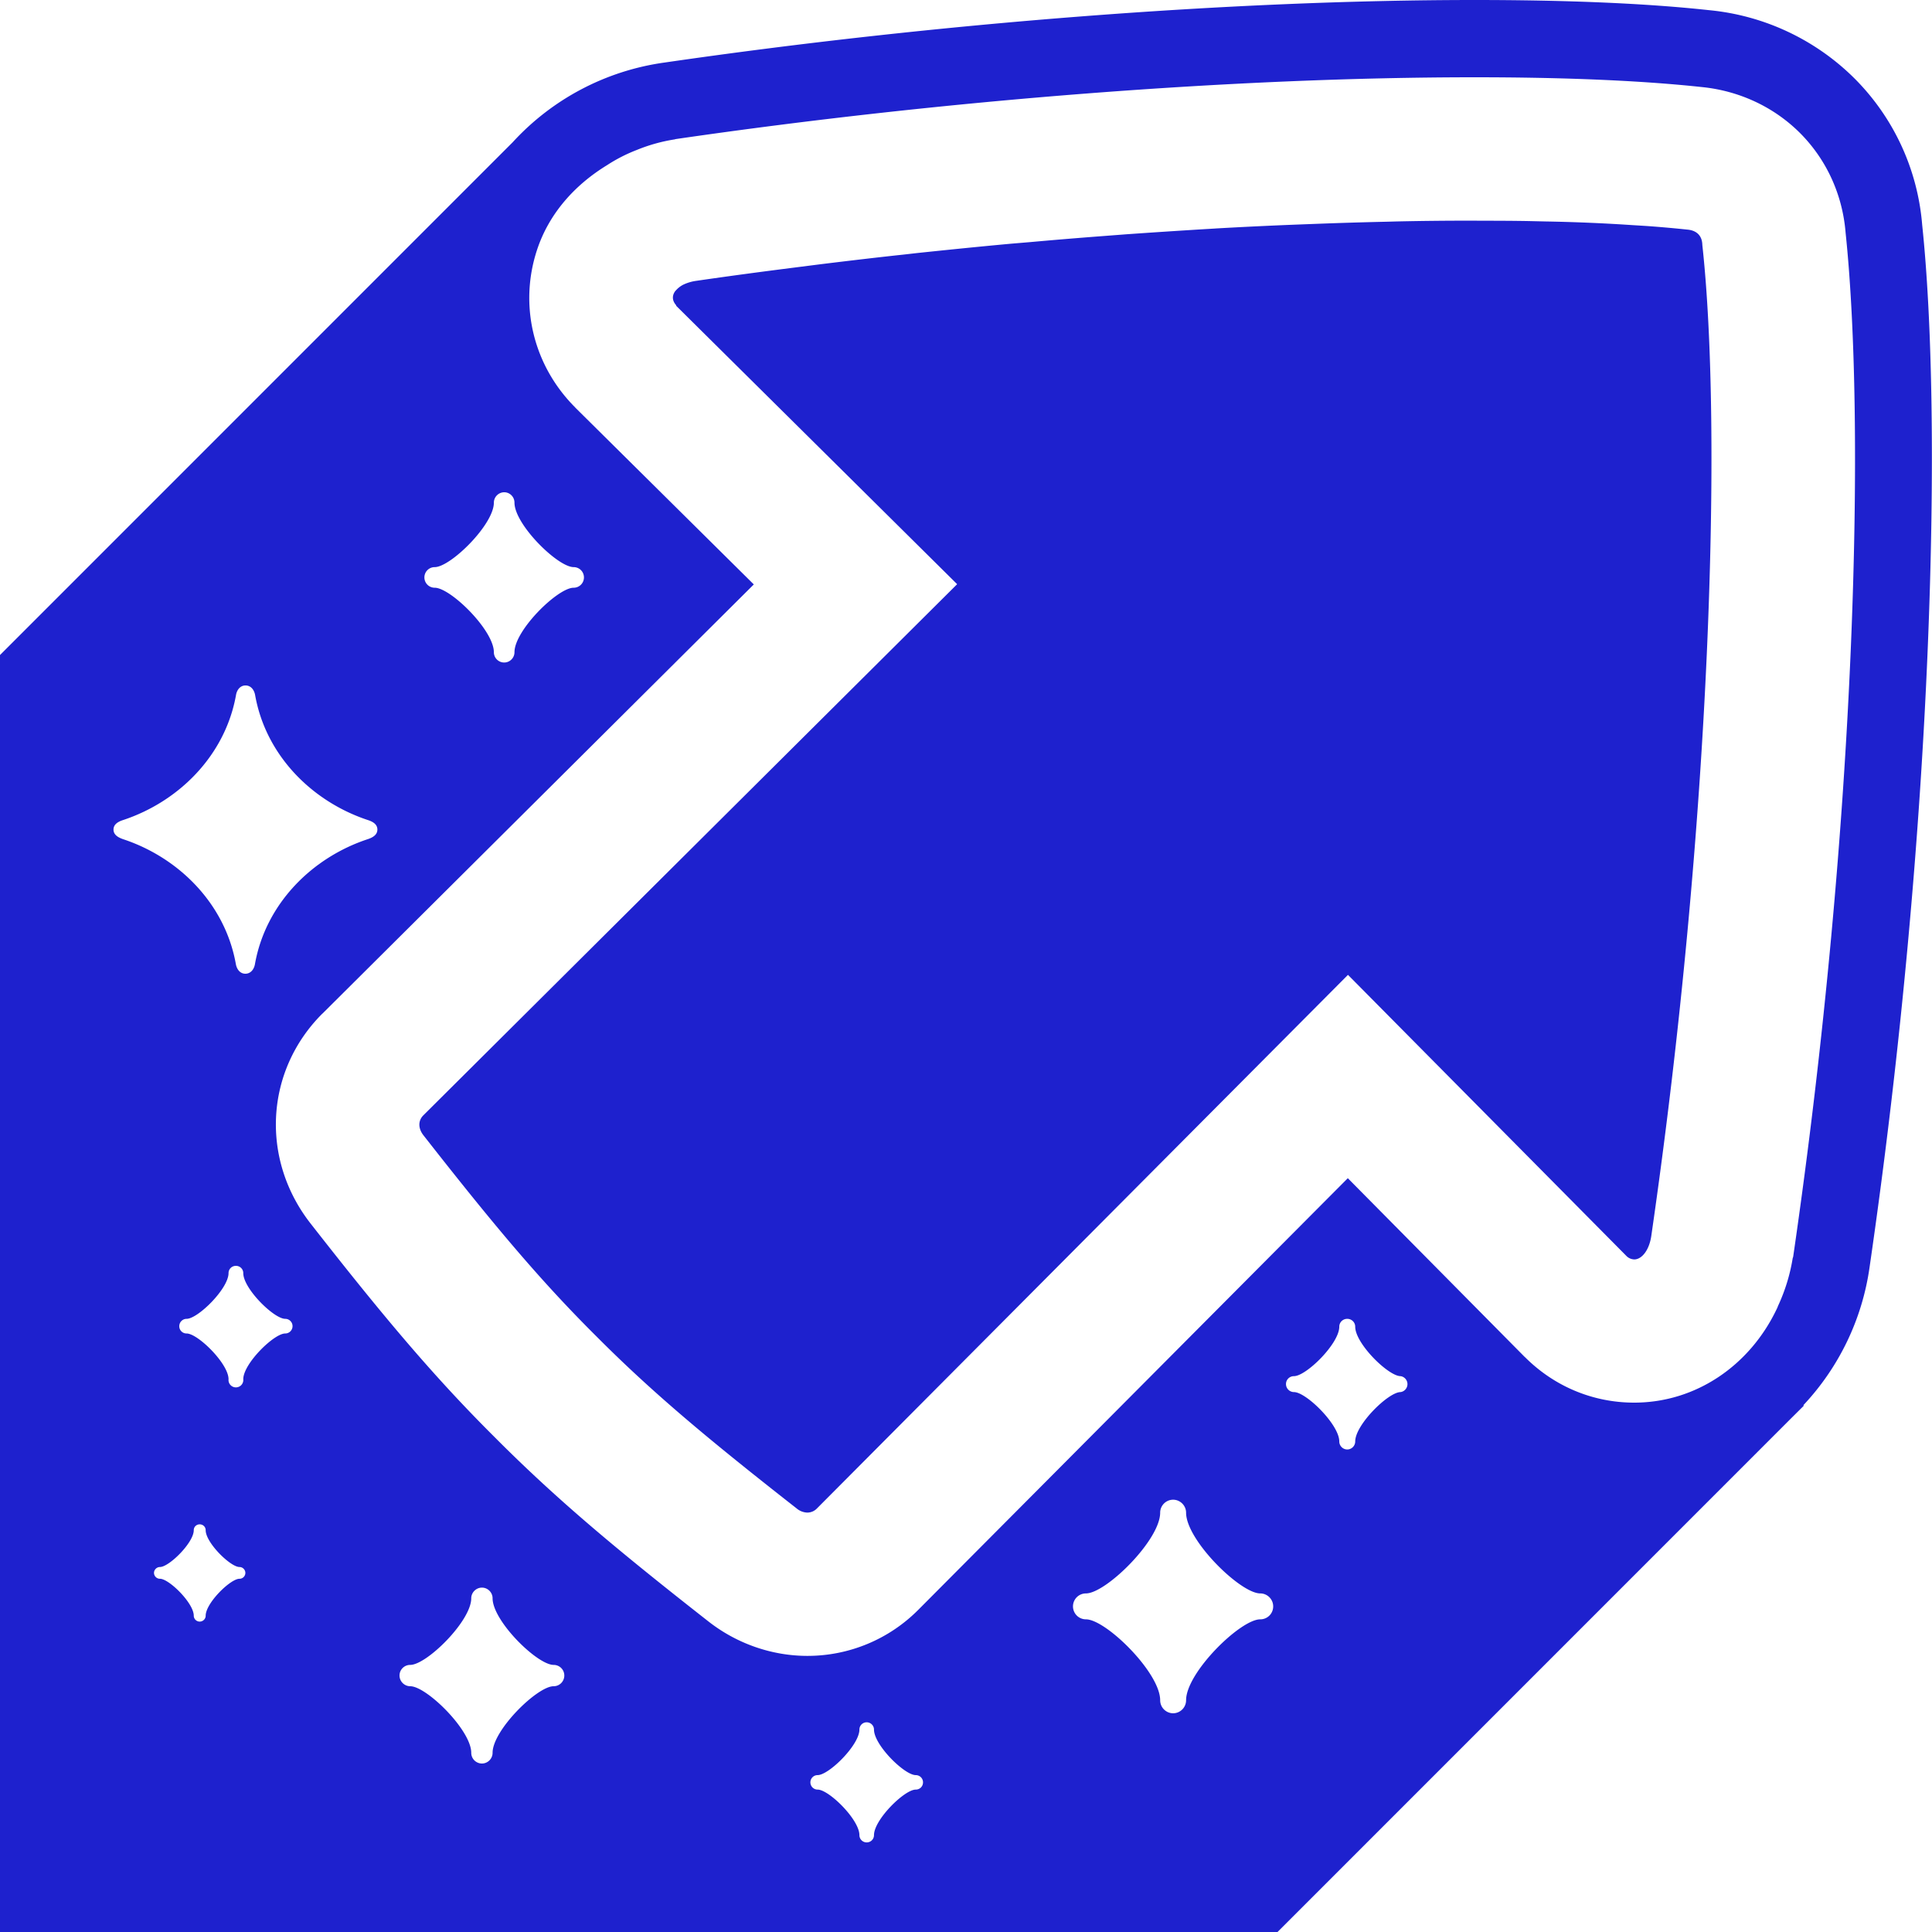
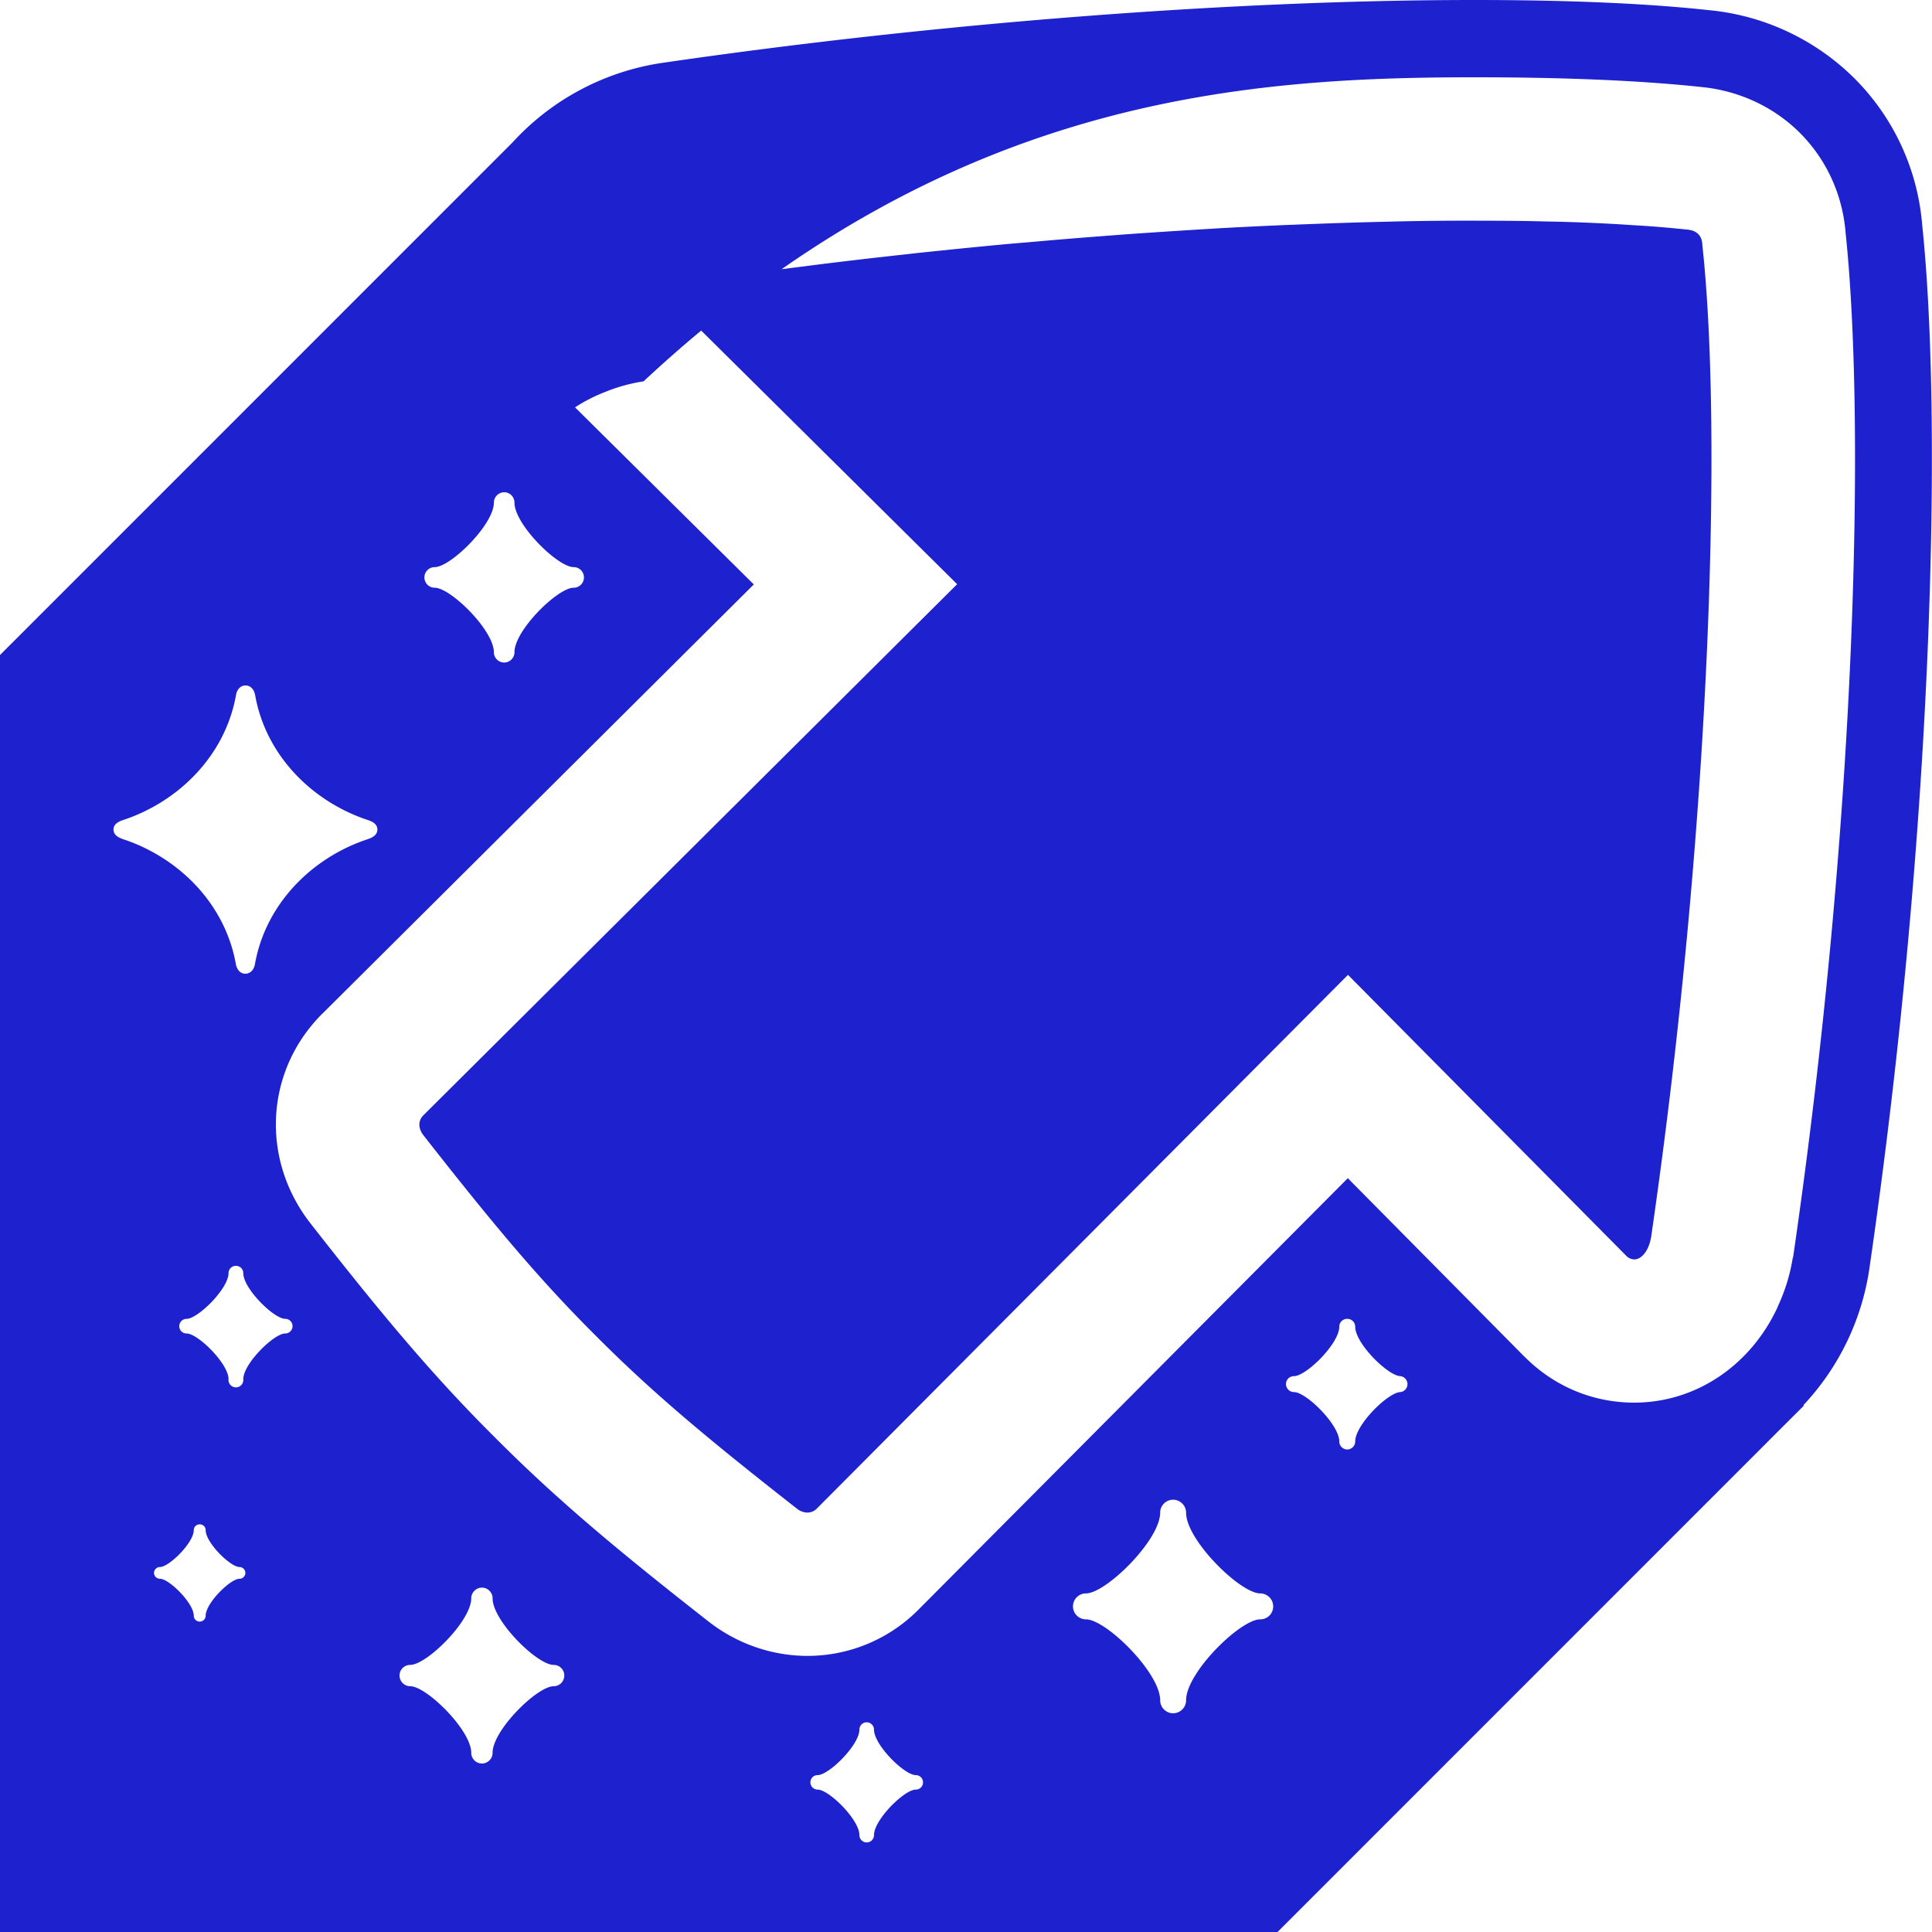
<svg xmlns="http://www.w3.org/2000/svg" role="img" width="32px" height="32px" viewBox="0 0 24 24">
  <title>Imgur</title>
-   <path fill="#1e21ce" d="M21.147 3.043c-.002-.113-.069-.182-.189-.191a14.117 14.117 0 00-.51-.045l-.162-.01a21.998 21.998 0 00-1.085-.046l-.217-.005c-.172-.003-.35-.004-.532-.004l-.189-.001c-.295 0-.601.003-.919.01l-.106.003a55.86 55.86 0 00-.87.026l-.237.009c-.335.013-.676.029-1.027.049l-.012.001c-.357.021-.724.045-1.095.071l-.275.021c-.304.023-.609.048-.92.076l-.25.021c-.38.035-.766.074-1.156.115-.08.009-.161.019-.242.027-.319.035-.641.073-.965.113l-.33.042c-.403.051-.806.105-1.212.164a.547.547 0 00-.154.045.303.303 0 00-.097.074l-.003.002c-.045.055-.047.12.004.179.003.004.002.008.005.012l3.488 3.456-6.629 6.596c-.069.067-.068.165 0 .251.856 1.093 1.44 1.793 2.143 2.492.699.703 1.398 1.286 2.493 2.143a.216.216 0 00.132.051.167.167 0 00.119-.051l6.597-6.629 3.455 3.488a.143.143 0 00.101.047c.096 0 .187-.118.212-.292.746-5.141.882-10.051.634-12.31z M15.87 24l6.356-6.357.026-.026.156-.155-.006-.006a3.144 3.144 0 00.822-1.711c.804-5.53.903-10.591.654-12.952a2.904 2.904 0 00-.834-1.812 2.96 2.96 0 00-1.816-.855C20.458.042 19.476 0 18.318 0c-2.999 0-6.667.284-10.063.777a3.143 3.143 0 00-1.887.991L0 8.137V24H15.87zm1.528-6.707c-.151 0-.563.405-.563.613a.1.1 0 01-.099.1.1.1 0 01-.099-.1c0-.208-.411-.613-.563-.613a.1.1 0 01-.099-.1c0-.054.044-.098.099-.098.152 0 .563-.404.563-.614 0-.055.044-.098.099-.098.054 0 .099.043.099.098 0 .21.412.614.563.614a.1.1 0 010 .198zM5.4 7.045c.197 0 .735-.528.735-.801a.13.13 0 01.128-.129c.071 0 .128.058.128.129 0 .272.538.801.735.801.071 0 .128.057.128.128a.128.128 0 01-.128.128c-.197 0-.735.528-.735.801a.128.128 0 01-.128.128.128.128 0 01-.128-.128c0-.273-.538-.801-.735-.801a.128.128 0 010-.256zm-3.99 3.26c0-.065.057-.098.119-.118.69-.228 1.269-.8 1.403-1.554.011-.064.053-.118.118-.118.066 0 .107.054.119.118.133.754.711 1.326 1.401 1.554.062.02.118.053.118.118s-.056.098-.118.119c-.69.227-1.269.799-1.403 1.553-.011.064-.053.119-.119.119-.065 0-.106-.054-.118-.119-.134-.754-.713-1.326-1.403-1.553-.061-.022-.117-.054-.117-.119zm1.565 9.307c-.113 0-.42.302-.42.459 0 .04-.034.073-.074.073a.074.074 0 01-.074-.073c0-.157-.307-.459-.42-.459a.074.074 0 01-.074-.073c0-.039.034-.073.074-.073.113 0 .42-.302.42-.457 0-.042.033-.073.074-.073.04 0 .074.031.074.073 0 .155.307.457.42.457.04 0 .073.034.073.073a.073.073 0 01-.073.073zm.568-3.047c-.14 0-.521.375-.521.568a.092.092 0 11-.183 0c0-.193-.381-.568-.521-.568a.09.09 0 01-.091-.09c0-.051.041-.092.091-.092.14 0 .521-.375.521-.568a.09.09 0 01.092-.09.09.09 0 01.091.09c0 .193.381.568.521.568a.091.091 0 010 .182zm3.334 4.382c-.203 0-.758.546-.758.827 0 .073-.06.133-.132.133a.133.133 0 01-.133-.133c0-.281-.555-.827-.758-.827a.134.134 0 01-.133-.133c0-.073.059-.132.133-.132.204 0 .758-.545.758-.828 0-.071.06-.132.133-.132.073 0 .132.061.132.132 0 .283.555.828.758.828.074 0 .133.059.133.132a.133.133 0 01-.133.133zm1.922-.806c-1.086-.851-1.869-1.498-2.653-2.287-.789-.784-1.436-1.566-2.287-2.654-.626-.8-.566-1.897.144-2.607l.001-.001.002-.001L9.364 7.26 7.149 5.066l-.003-.003-.002-.003c-.52-.52-.7-1.27-.472-1.958.148-.447.464-.802.867-1.049a1.983 1.983 0 01.371-.19 2.1 2.1 0 01.468-.131c.005 0 .009-.003.014-.004C11.746 1.24 15.363.96 18.317.96h.002c1.125 0 2.072.041 2.818.121.469.046.903.249 1.228.576.328.331.525.767.562 1.237.243 2.311.144 7.253-.651 12.714-.001.01-.006.016-.007.025a2.258 2.258 0 01-.18.586c-.006.014-.01.028-.018.042-.333.699-1.001 1.163-1.771 1.163-.51 0-.992-.2-1.358-.567l-.003-.002-.004-.004-2.192-2.215-5.333 5.359-.001.002h-.001a1.94 1.94 0 01-1.378.573c-.44 0-.877-.151-1.231-.429zm2.576 2.09c-.139 0-.518.373-.518.566a.09.09 0 01-.091.09.09.09 0 01-.09-.09c0-.193-.379-.566-.519-.566a.09.09 0 110-.18c.139 0 .519-.373.519-.566a.09.09 0 01.09-.09c.05 0 .091.041.091.09 0 .193.379.566.518.566.05 0 .091.039.091.09s-.04.09-.091.09zm2.115-2.437c.248 0 .922-.662.922-1.003 0-.088.072-.161.161-.161.088 0 .161.073.161.161 0 .341.674 1.003.921 1.003.089 0 .161.073.161.161a.16.16 0 01-.161.161c-.247 0-.921.662-.921 1.005a.162.162 0 01-.161.162.162.162 0 01-.161-.162c0-.343-.674-1.005-.922-1.005a.161.161 0 010-.322z" />
+   <path fill="#1e21ce" d="M21.147 3.043c-.002-.113-.069-.182-.189-.191a14.117 14.117 0 00-.51-.045l-.162-.01a21.998 21.998 0 00-1.085-.046l-.217-.005c-.172-.003-.35-.004-.532-.004l-.189-.001c-.295 0-.601.003-.919.01l-.106.003a55.86 55.86 0 00-.87.026l-.237.009c-.335.013-.676.029-1.027.049l-.012.001c-.357.021-.724.045-1.095.071l-.275.021c-.304.023-.609.048-.92.076l-.25.021c-.38.035-.766.074-1.156.115-.08.009-.161.019-.242.027-.319.035-.641.073-.965.113l-.33.042c-.403.051-.806.105-1.212.164a.547.547 0 00-.154.045.303.303 0 00-.097.074l-.003.002c-.045.055-.047.12.004.179.003.004.002.008.005.012l3.488 3.456-6.629 6.596c-.069.067-.068.165 0 .251.856 1.093 1.44 1.793 2.143 2.492.699.703 1.398 1.286 2.493 2.143a.216.216 0 00.132.051.167.167 0 00.119-.051l6.597-6.629 3.455 3.488a.143.143 0 00.101.047c.096 0 .187-.118.212-.292.746-5.141.882-10.051.634-12.31z M15.87 24l6.356-6.357.026-.026.156-.155-.006-.006a3.144 3.144 0 00.822-1.711c.804-5.53.903-10.591.654-12.952a2.904 2.904 0 00-.834-1.812 2.96 2.96 0 00-1.816-.855C20.458.042 19.476 0 18.318 0c-2.999 0-6.667.284-10.063.777a3.143 3.143 0 00-1.887.991L0 8.137V24H15.87zm1.528-6.707c-.151 0-.563.405-.563.613a.1.1 0 01-.099.1.1.1 0 01-.099-.1c0-.208-.411-.613-.563-.613a.1.1 0 01-.099-.1c0-.054.044-.098.099-.098.152 0 .563-.404.563-.614 0-.055.044-.098.099-.098.054 0 .099.043.099.098 0 .21.412.614.563.614a.1.1 0 010 .198zM5.4 7.045c.197 0 .735-.528.735-.801a.13.13 0 01.128-.129c.071 0 .128.058.128.129 0 .272.538.801.735.801.071 0 .128.057.128.128a.128.128 0 01-.128.128c-.197 0-.735.528-.735.801a.128.128 0 01-.128.128.128.128 0 01-.128-.128c0-.273-.538-.801-.735-.801a.128.128 0 010-.256zm-3.99 3.26c0-.065.057-.098.119-.118.69-.228 1.269-.8 1.403-1.554.011-.064.053-.118.118-.118.066 0 .107.054.119.118.133.754.711 1.326 1.401 1.554.062.02.118.053.118.118s-.056.098-.118.119c-.69.227-1.269.799-1.403 1.553-.011.064-.053.119-.119.119-.065 0-.106-.054-.118-.119-.134-.754-.713-1.326-1.403-1.553-.061-.022-.117-.054-.117-.119zm1.565 9.307c-.113 0-.42.302-.42.459 0 .04-.034.073-.074.073a.074.074 0 01-.074-.073c0-.157-.307-.459-.42-.459a.074.074 0 01-.074-.073c0-.039.034-.073.074-.073.113 0 .42-.302.42-.457 0-.042.033-.073.074-.073.04 0 .074.031.074.073 0 .155.307.457.42.457.04 0 .073.034.073.073a.073.073 0 01-.073.073zm.568-3.047c-.14 0-.521.375-.521.568a.092.092 0 11-.183 0c0-.193-.381-.568-.521-.568a.09.09 0 01-.091-.09c0-.051.041-.092.091-.092.14 0 .521-.375.521-.568a.09.09 0 01.092-.09.09.09 0 01.091.09c0 .193.381.568.521.568a.091.091 0 010 .182zm3.334 4.382c-.203 0-.758.546-.758.827 0 .073-.06.133-.132.133a.133.133 0 01-.133-.133c0-.281-.555-.827-.758-.827a.134.134 0 01-.133-.133c0-.073.059-.132.133-.132.204 0 .758-.545.758-.828 0-.071.06-.132.133-.132.073 0 .132.061.132.132 0 .283.555.828.758.828.074 0 .133.059.133.132a.133.133 0 01-.133.133zm1.922-.806c-1.086-.851-1.869-1.498-2.653-2.287-.789-.784-1.436-1.566-2.287-2.654-.626-.8-.566-1.897.144-2.607l.001-.001.002-.001L9.364 7.26 7.149 5.066l-.003-.003-.002-.003a1.983 1.983 0 01.371-.19 2.1 2.1 0 01.468-.131c.005 0 .009-.003.014-.004C11.746 1.24 15.363.96 18.317.96h.002c1.125 0 2.072.041 2.818.121.469.046.903.249 1.228.576.328.331.525.767.562 1.237.243 2.311.144 7.253-.651 12.714-.001.01-.006.016-.007.025a2.258 2.258 0 01-.18.586c-.006.014-.01.028-.018.042-.333.699-1.001 1.163-1.771 1.163-.51 0-.992-.2-1.358-.567l-.003-.002-.004-.004-2.192-2.215-5.333 5.359-.001.002h-.001a1.94 1.94 0 01-1.378.573c-.44 0-.877-.151-1.231-.429zm2.576 2.09c-.139 0-.518.373-.518.566a.09.09 0 01-.091.09.09.09 0 01-.09-.09c0-.193-.379-.566-.519-.566a.09.09 0 110-.18c.139 0 .519-.373.519-.566a.09.09 0 01.09-.09c.05 0 .091.041.091.09 0 .193.379.566.518.566.05 0 .091.039.091.09s-.04.09-.091.09zm2.115-2.437c.248 0 .922-.662.922-1.003 0-.088.072-.161.161-.161.088 0 .161.073.161.161 0 .341.674 1.003.921 1.003.089 0 .161.073.161.161a.16.16 0 01-.161.161c-.247 0-.921.662-.921 1.005a.162.162 0 01-.161.162.162.162 0 01-.161-.162c0-.343-.674-1.005-.922-1.005a.161.161 0 010-.322z" />
</svg>